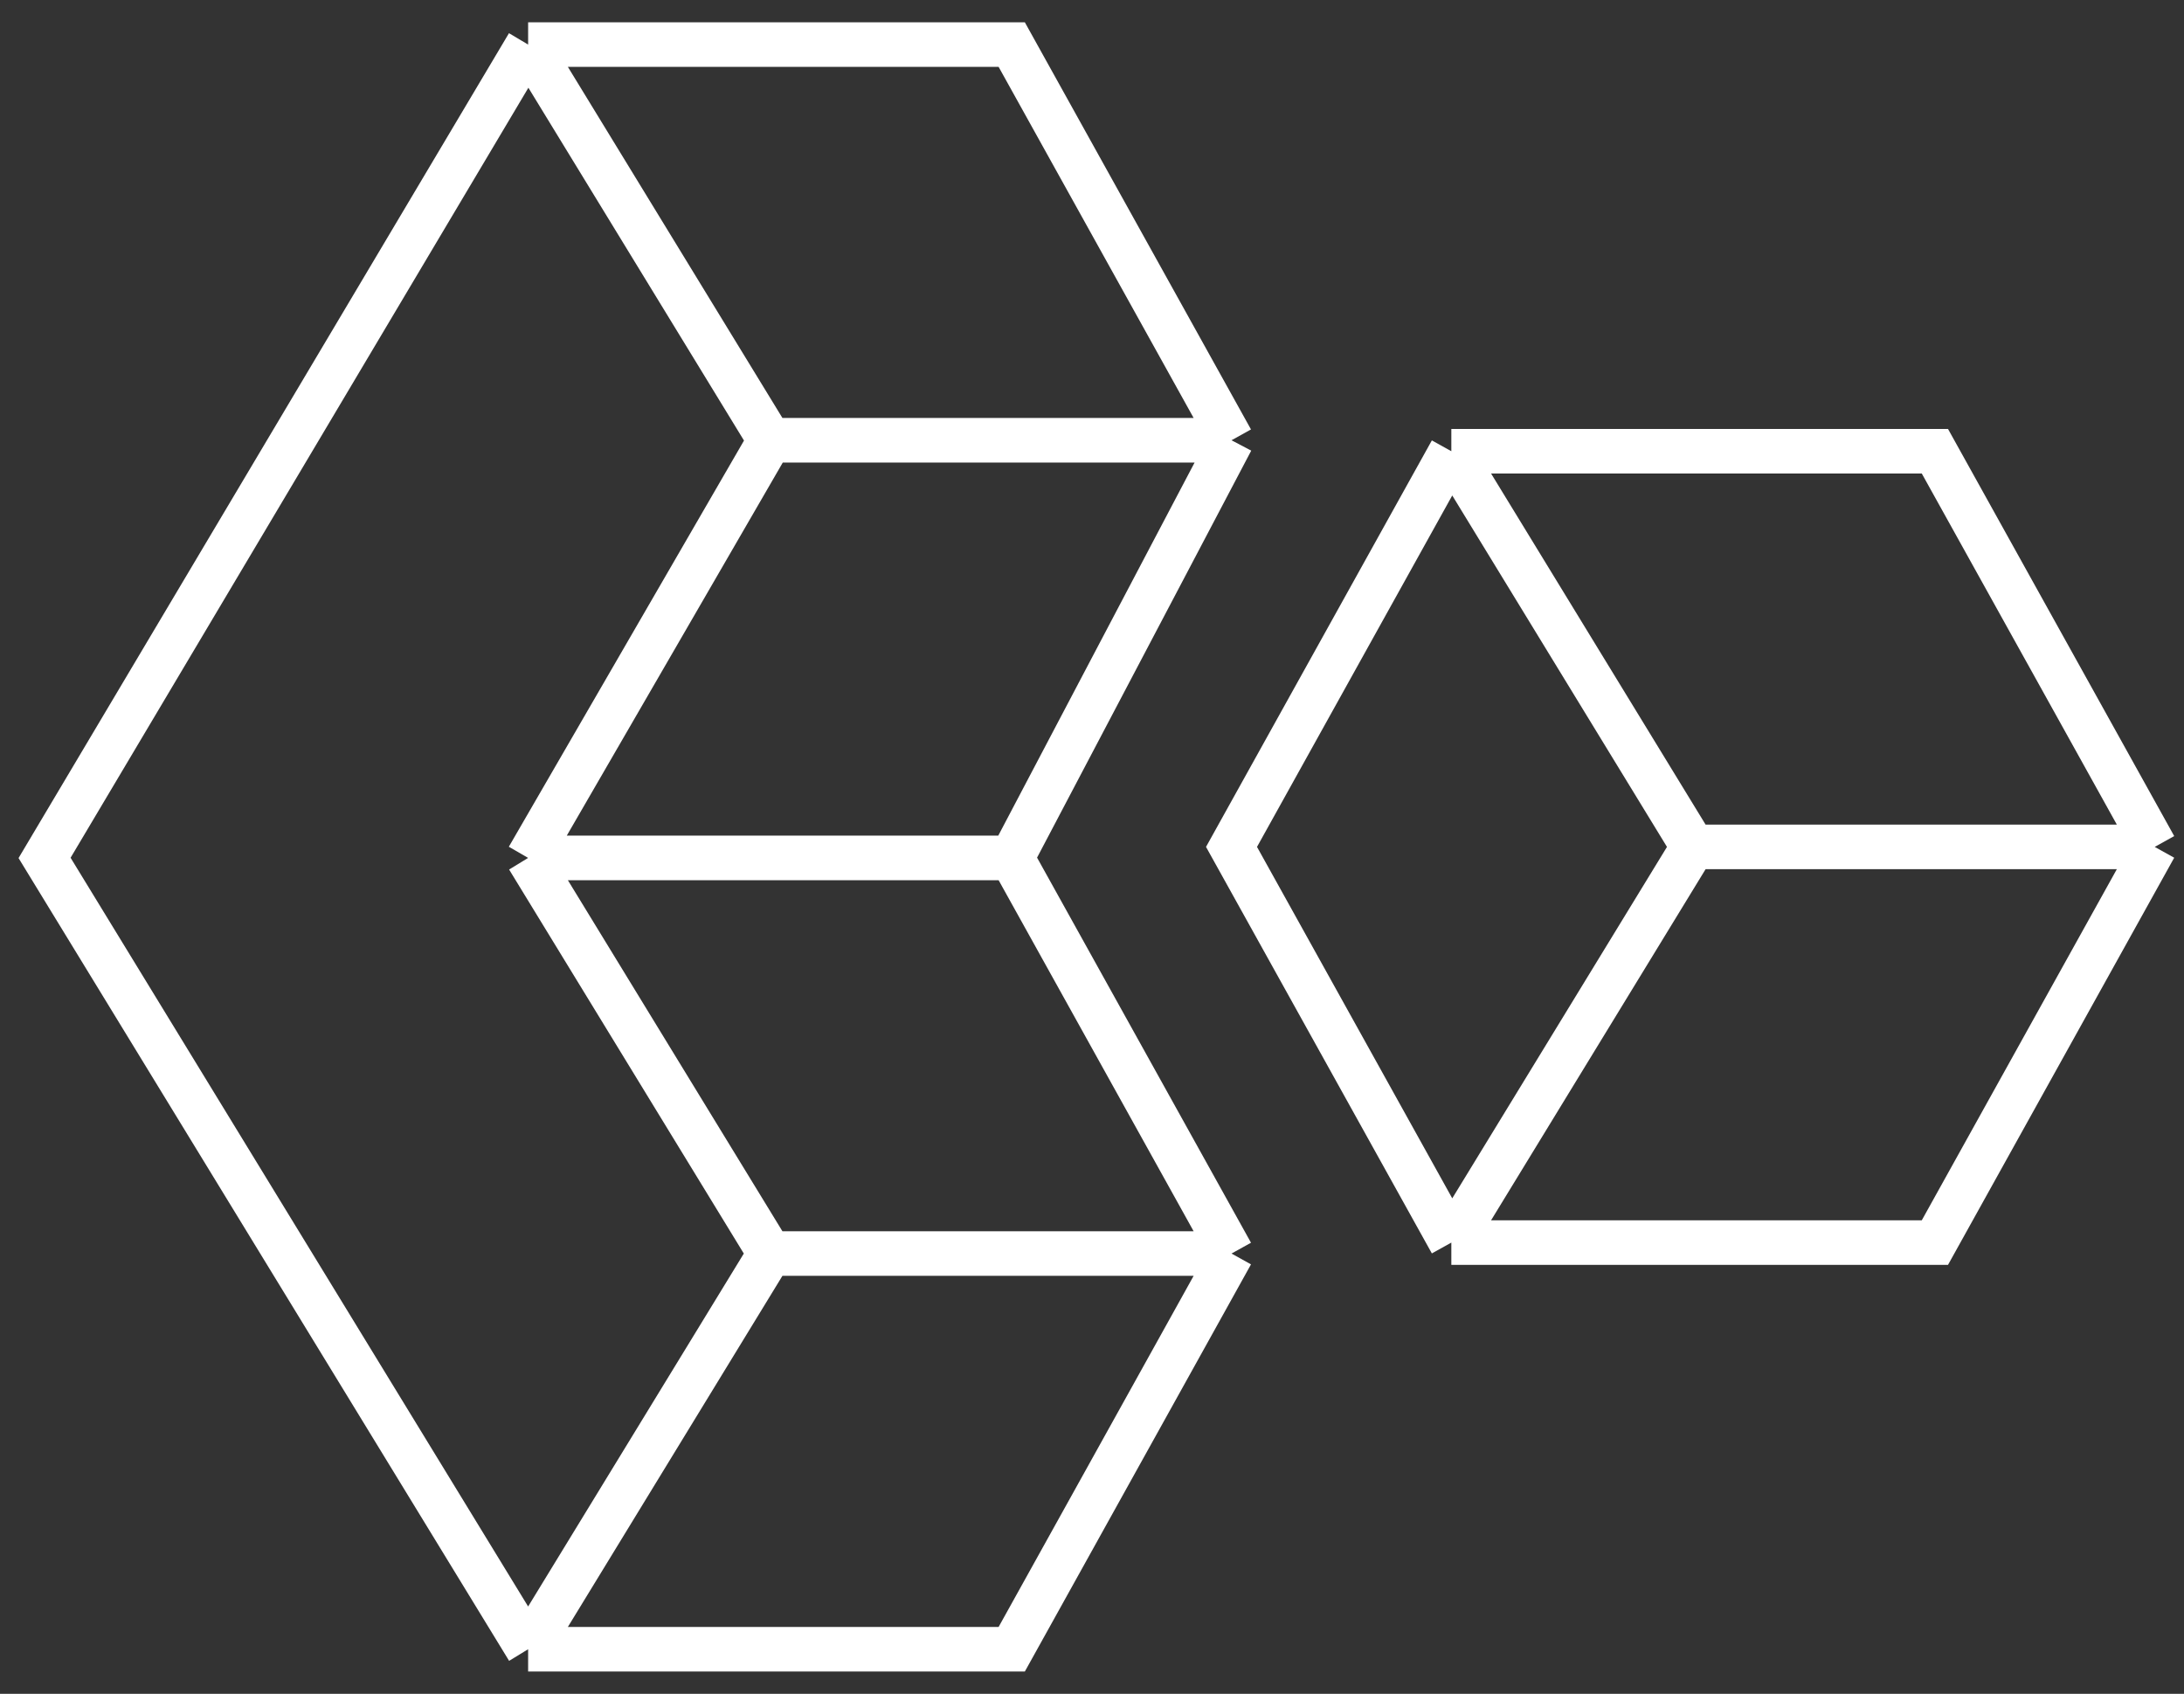
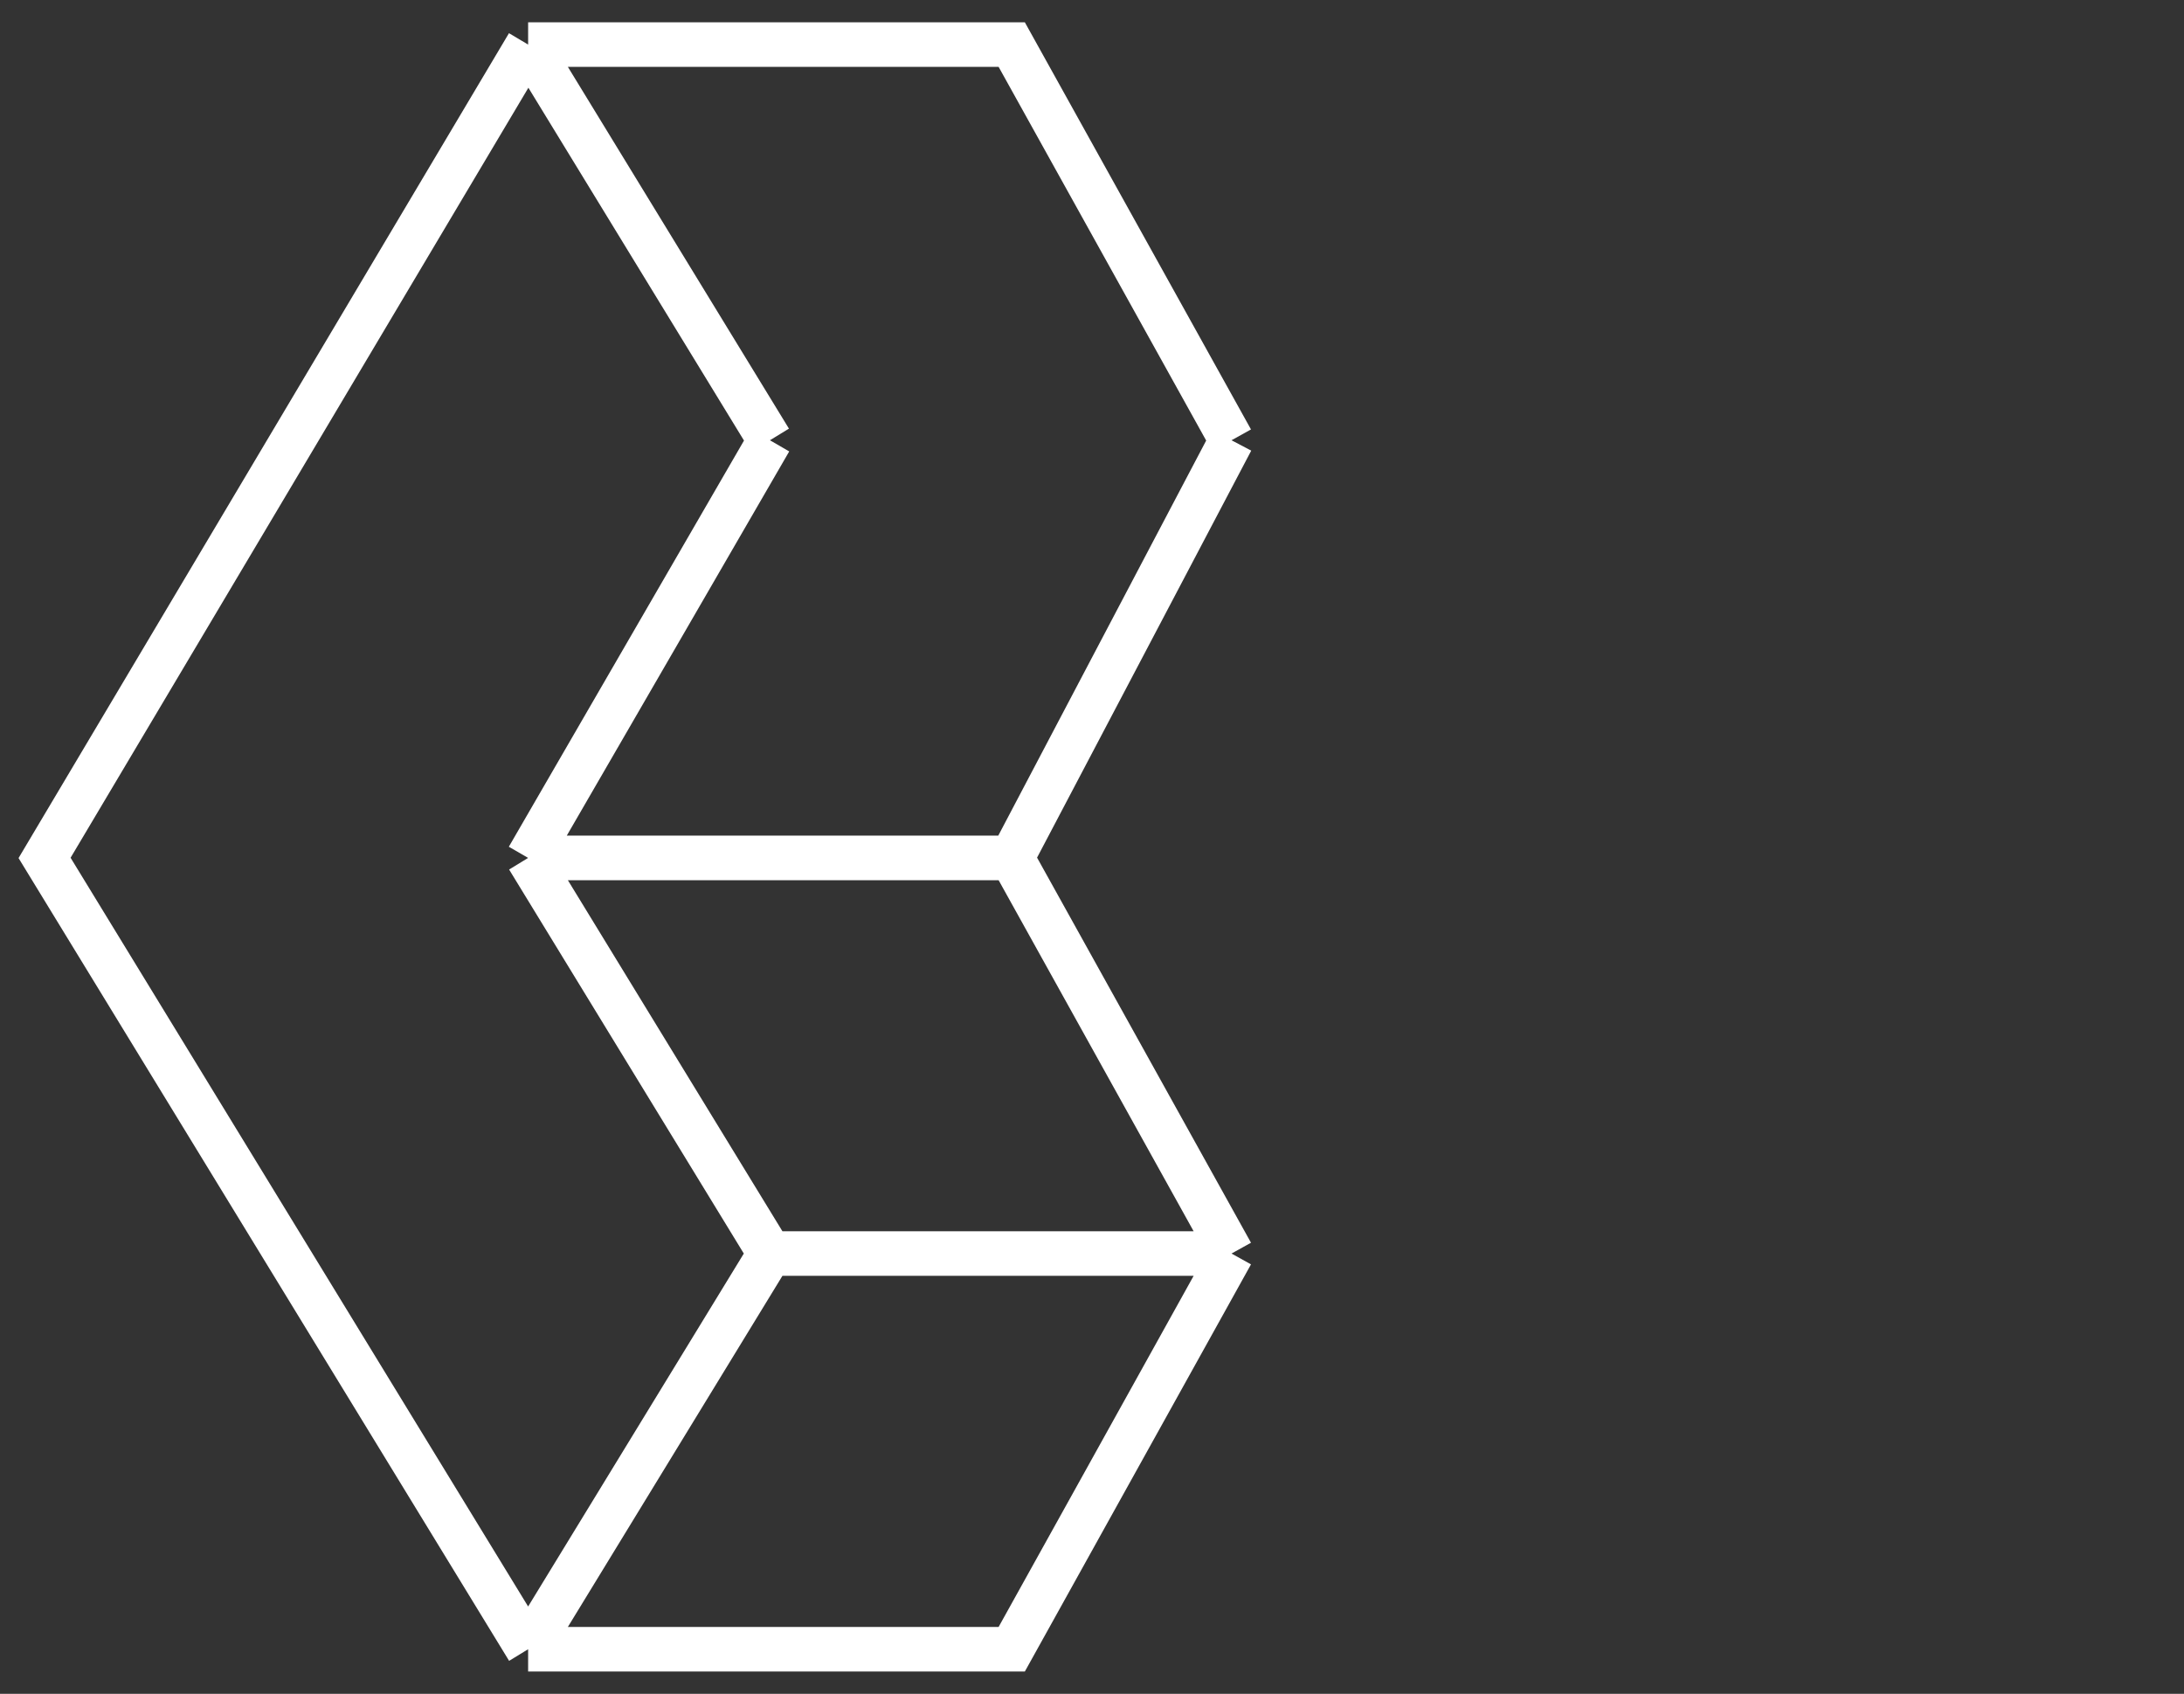
<svg xmlns="http://www.w3.org/2000/svg" width="49" height="38" viewBox="0 0 49 38" fill="none">
  <rect x="0" y="0" width="49" height="38" fill="#333333" stroke="none" />
-   <path d="M11.849 19.247L17.274 9.877M11.849 19.247L17.274 28.123M11.849 19.247H22.699M17.274 9.877L11.849 1M17.274 9.877H27.63M11.849 1L1 19.247L11.849 37M11.849 1H22.699L27.63 9.877M11.849 37L17.274 28.123M11.849 37H22.699L27.63 28.123M17.274 28.123H27.63M27.63 9.877L22.699 19.247M22.699 19.247L27.63 28.123" stroke="white" />
-   <path d="M32.562 10.123L27.63 19L32.562 27.877M32.562 10.123L37.986 19M32.562 10.123H43.411L48.343 19M37.986 19L32.562 27.877M37.986 19H48.343M32.562 27.877H43.411L48.343 19" stroke="white" />
+   <path d="M11.849 19.247L17.274 9.877M11.849 19.247L17.274 28.123M11.849 19.247H22.699M17.274 9.877L11.849 1M17.274 9.877M11.849 1L1 19.247L11.849 37M11.849 1H22.699L27.63 9.877M11.849 37L17.274 28.123M11.849 37H22.699L27.63 28.123M17.274 28.123H27.63M27.63 9.877L22.699 19.247M22.699 19.247L27.63 28.123" stroke="white" />
</svg>